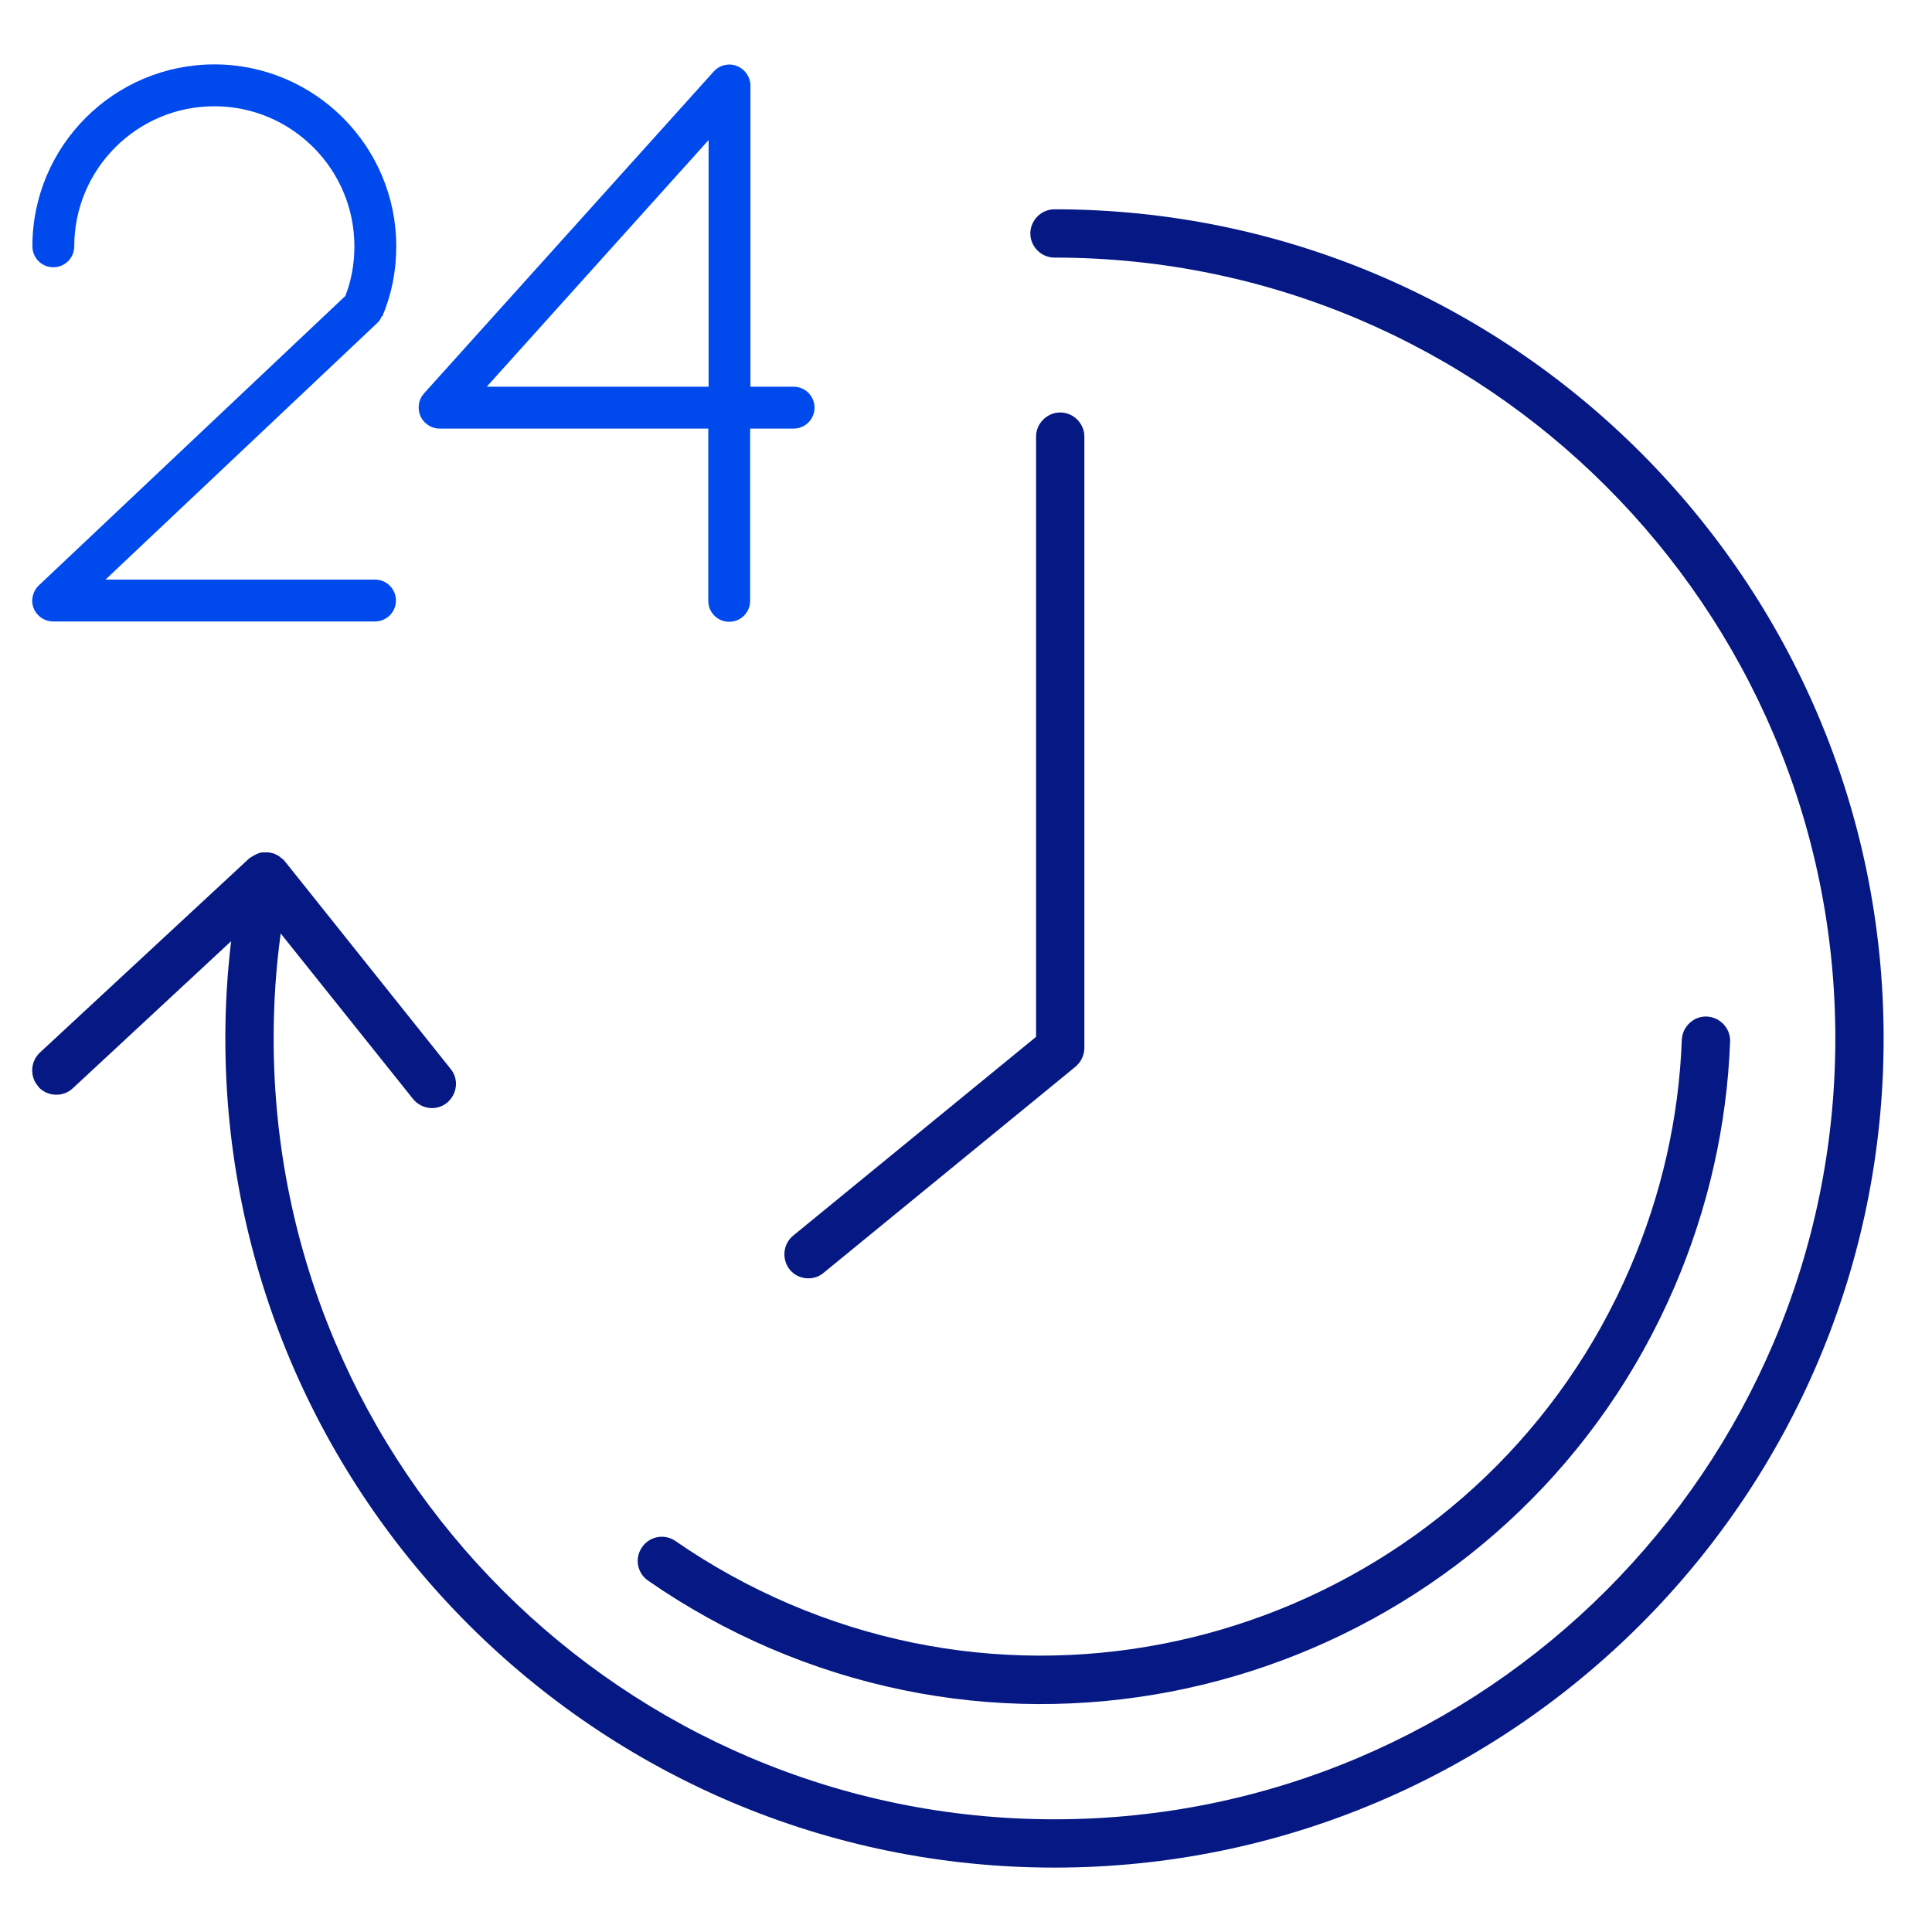
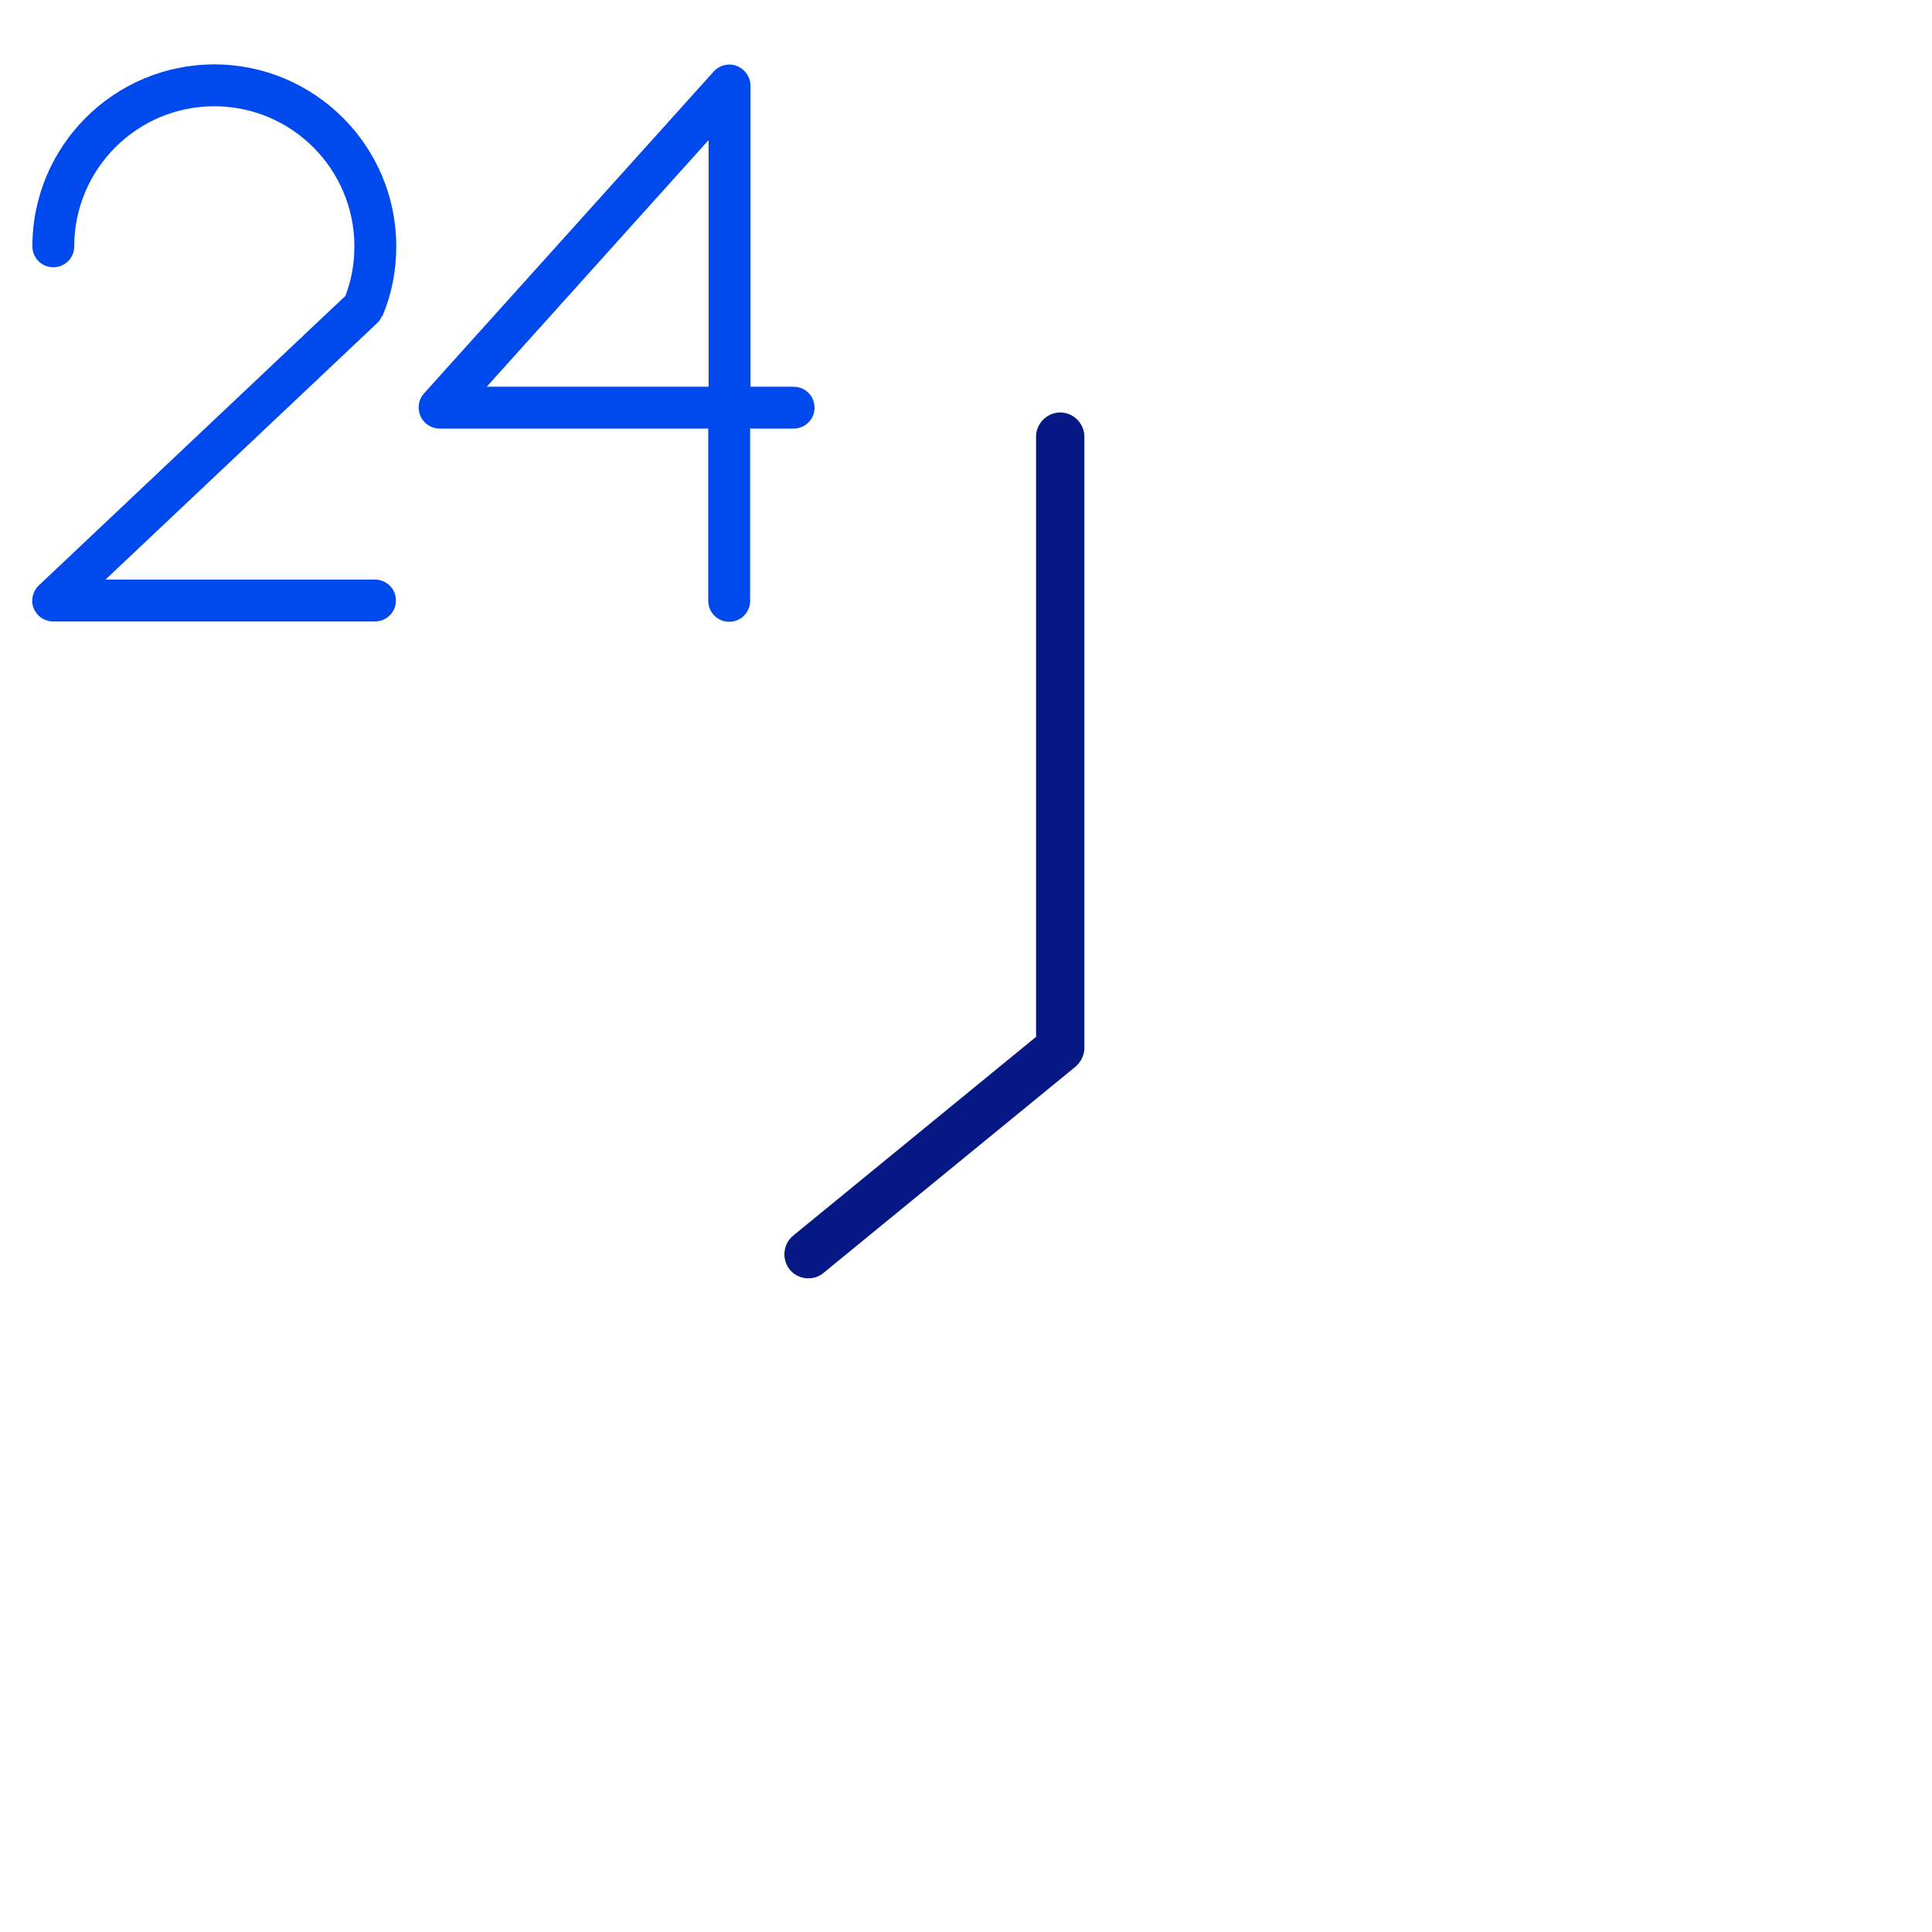
<svg xmlns="http://www.w3.org/2000/svg" width="60" height="60" viewBox="0 0 60 60" fill="none">
  <path d="M32.926 12.81C32.517 12.81 32.176 13.15 32.176 13.56V32.2L24.637 38.37C24.317 38.63 24.267 39.1 24.526 39.43C24.677 39.61 24.887 39.7 25.107 39.7C25.276 39.7 25.447 39.64 25.576 39.53L33.397 33.13C33.566 32.99 33.676 32.77 33.676 32.55V13.56C33.676 13.15 33.337 12.81 32.926 12.81Z" fill="#051884" />
-   <path d="M20.98 47.86C20.64 47.62 20.17 47.71 19.94 48.05C19.7 48.39 19.79 48.86 20.13 49.09C21.31 49.91 22.59 50.62 23.92 51.19C34.76 55.84 47.36 50.8 52.01 39.95C53.05 37.52 53.63 34.96 53.73 32.35C53.73 32.35 53.73 32.33 53.73 32.32C53.73 31.92 53.41 31.59 53.01 31.57C52.6 31.55 52.25 31.88 52.23 32.29C52.14 34.72 51.6 37.1 50.63 39.36C46.31 49.44 34.59 54.13 24.51 49.81C23.27 49.28 22.08 48.62 20.98 47.86V47.86Z" fill="#051884" />
-   <path d="M1.198 33.76C1.478 34.06 1.958 34.08 2.258 33.8L7.178 29.23C7.058 30.23 6.998 31.24 6.998 32.25C6.998 46.45 18.548 58 32.748 58C46.948 58 58.498 46.45 58.498 32.25C58.498 18.05 46.948 6.5 32.748 6.5C32.338 6.5 31.998 6.84 31.998 7.25C31.998 7.66 32.338 8 32.748 8C46.118 8 56.998 18.88 56.998 32.25C56.998 45.62 46.118 56.5 32.748 56.5C19.378 56.5 8.498 45.62 8.498 32.25C8.498 31.16 8.568 30.07 8.718 28.99L12.828 34.13C13.088 34.45 13.558 34.51 13.878 34.25C14.198 33.99 14.258 33.52 13.998 33.2L8.848 26.75C8.848 26.75 8.828 26.74 8.828 26.73C8.828 26.73 8.828 26.72 8.818 26.71C8.808 26.7 8.788 26.69 8.778 26.68C8.718 26.63 8.658 26.58 8.598 26.55C8.578 26.55 8.558 26.53 8.538 26.52C8.458 26.49 8.368 26.47 8.278 26.47C8.278 26.47 8.278 26.47 8.268 26.47C8.248 26.47 8.238 26.47 8.218 26.47C8.178 26.47 8.128 26.47 8.088 26.48C8.068 26.48 8.048 26.5 8.038 26.5C8.008 26.5 7.988 26.52 7.958 26.53C7.898 26.56 7.838 26.59 7.788 26.63C7.778 26.63 7.758 26.64 7.748 26.65L1.238 32.69C0.938 32.97 0.918 33.45 1.198 33.75L1.198 33.76Z" fill="#051884" />
  <path d="M11.876 9.82C12.166 9.13 12.306 8.41 12.306 7.65C12.306 4.53 9.766 2 6.656 2C3.546 2 1.006 4.53 1.006 7.65C1.006 8.01 1.296 8.3 1.656 8.3C2.016 8.3 2.306 8.01 2.306 7.65C2.306 5.25 4.256 3.3 6.656 3.3C9.056 3.3 11.006 5.25 11.006 7.65C11.006 8.18 10.916 8.7 10.726 9.19L1.206 18.18C1.016 18.36 0.946 18.65 1.046 18.89C1.146 19.14 1.386 19.3 1.646 19.3H11.646C12.006 19.3 12.296 19.01 12.296 18.65C12.296 18.29 12.006 18 11.646 18H3.276L11.706 10.04C11.776 9.98 11.826 9.9 11.856 9.82H11.876Z" fill="#0049EC" />
  <path d="M24.656 12.01H23.306V2.66C23.306 2.39 23.136 2.15 22.886 2.05C22.636 1.95 22.346 2.02 22.166 2.22L13.166 12.22C12.996 12.41 12.956 12.68 13.056 12.92C13.156 13.15 13.396 13.31 13.646 13.31H21.996V18.66C21.996 19.02 22.286 19.31 22.646 19.31C23.006 19.31 23.296 19.02 23.296 18.66V13.31H24.646C25.006 13.31 25.296 13.02 25.296 12.66C25.296 12.3 25.006 12.01 24.646 12.01H24.656ZM22.006 12.01H15.116L22.006 4.35V12.01V12.01Z" fill="#0049EC" />
</svg>